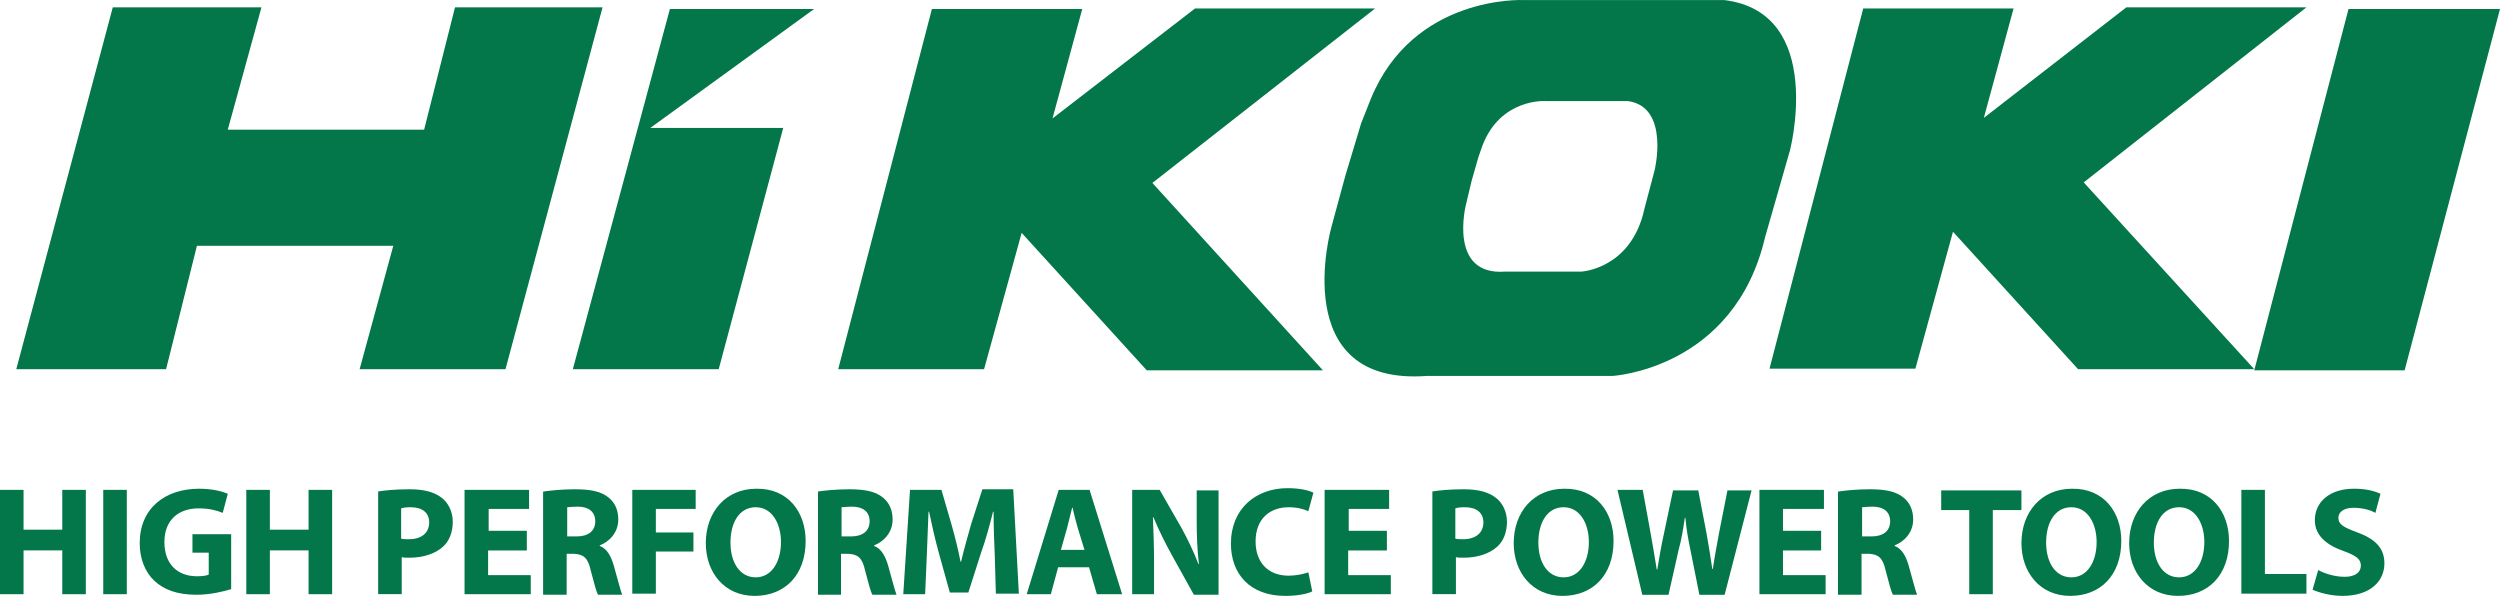
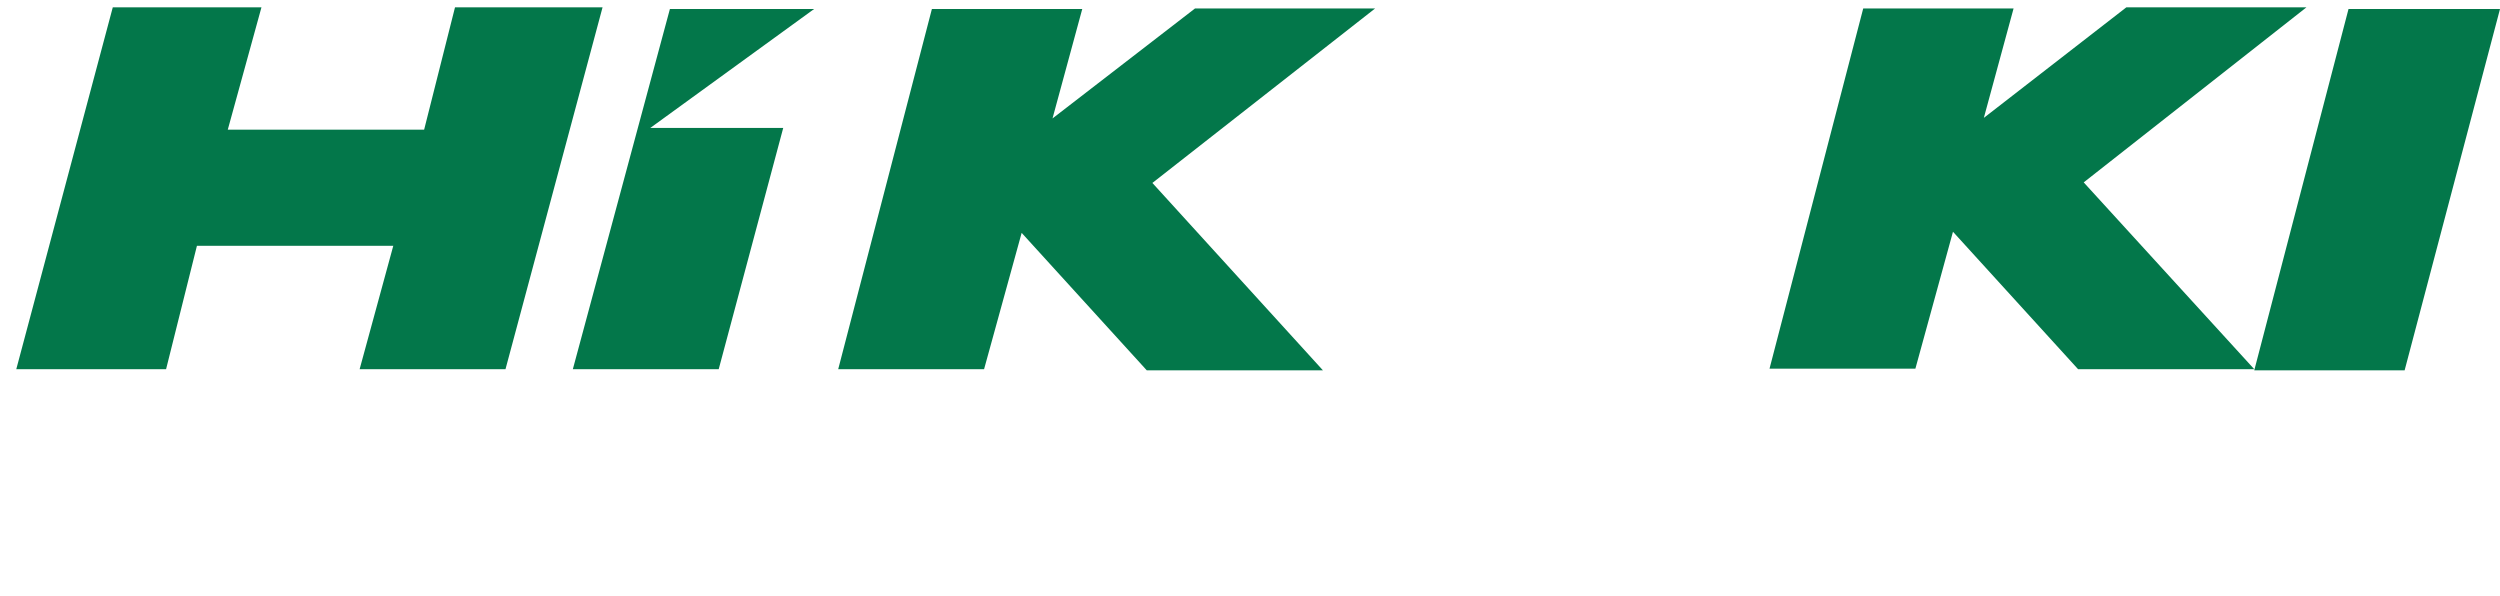
<svg xmlns="http://www.w3.org/2000/svg" id="Ebene_2" data-name="Ebene 2" viewBox="0 0 1245.83 296.95">
  <defs>
    <style> .cls-1 { fill: #03774a; stroke-width: 0px; } </style>
  </defs>
  <g id="Ebene_1-2" data-name="Ebene 1">
    <g>
      <path class="cls-1" d="M56.2,3.66L8.11,183.99h74.65l15.38-61.51h97.85l-16.78,61.51h72.69L300.27,3.66h-73.53l-15.38,60.95h-97.85L130.29,3.66H56.2ZM405.68,4.5h-71.85l-48.37,179.49h72.69l32.15-120.22h-66.26L405.68,4.5ZM464.39,4.5l-46.69,179.49h72.69l18.73-67.94,62.35,68.5h87.79l-84.99-93.38L685.26,4.22h-89.75l-71.01,54.8,14.82-54.52h-74.93ZM928.5,4.22l-46.69,179.49h72.69l18.73-68.22,62.35,68.5h87.79l-84.99-93.1L1149.37,3.66h-89.75l-71.01,55.08,14.82-54.52h-74.93ZM1170.34,4.5h75.49l-47.53,180.05h-74.93l46.97-180.05Z" />
-       <path class="cls-1" d="M859.16.03h-99.81s-55.08-2.8-76.33,49.49l-4.75,12.02-7.83,26-6.99,25.72s-22.37,79.12,47.53,74.09h92.54s60.67-3.36,76.05-69.06l12.02-41.94c.28,0,18.73-70.18-32.43-76.33h0ZM824.5,85.02l-5.03,19.01c-6.43,29.92-31.31,31.31-31.31,31.31h-38.02c-28.8,2.24-19.57-33.55-19.57-33.55l2.8-11.74,3.36-11.74,1.96-5.59c8.95-23.76,31.31-22.37,31.31-22.37h41.1c21.25,2.8,13.42,34.67,13.42,34.67h0ZM11.74,244.1v19.85h19.29v-19.85h11.74v52h-11.74v-21.81H11.74v21.81H0v-52h11.74ZM63.19,244.1v52h-11.74v-52h11.74ZM115.19,293.59c-3.63,1.12-10.34,2.8-17.33,2.8-9.51,0-16.22-2.52-20.97-6.99s-7.27-11.18-7.27-18.73c0-17.33,12.58-27.12,29.64-27.12,6.71,0,11.74,1.4,14.26,2.52l-2.52,9.51c-2.8-1.12-6.43-2.24-12.02-2.24-9.79,0-17.05,5.59-17.05,16.78s6.71,17.05,16.22,17.05c2.8,0,4.75-.28,5.87-.84v-10.9h-8.11v-9.23h19.29v27.4ZM134.48,244.1v19.85h19.29v-19.85h11.74v52h-11.74v-21.81h-19.29v21.81h-11.74v-52h11.74ZM188.16,244.94c3.63-.56,8.67-1.12,15.94-1.12s12.3,1.4,15.94,4.19c3.36,2.52,5.59,6.99,5.59,12.02s-1.68,9.51-4.75,12.3c-3.91,3.63-10.07,5.59-16.78,5.59-1.68,0-2.8,0-3.91-.28v18.45h-11.74v-51.16h-.28ZM199.9,268.43c1.12.28,2.24.28,3.91.28,6.15,0,10.07-3.08,10.07-8.39,0-4.75-3.36-7.55-9.23-7.55-2.52,0-3.91.28-4.75.56v15.1ZM262.25,274.3h-19.01v12.3h21.25v9.51h-32.99v-52h32.15v9.51h-20.13v10.9h19.01v9.79h-.28ZM270.92,244.94c3.63-.56,9.51-1.12,15.66-1.12,7.83,0,13.14,1.12,16.78,4.19,3.08,2.52,4.75,6.15,4.75,10.9,0,6.71-4.75,11.18-9.23,12.86v.28c3.63,1.4,5.59,5.03,6.99,9.79,1.68,5.87,3.36,12.58,4.19,14.54h-12.02c-.84-1.4-1.96-5.59-3.63-12.02-1.4-6.43-3.63-8.11-8.39-8.39h-3.63v20.41h-11.74v-51.44h.28ZM282.66,267.31h4.75c5.87,0,9.23-2.8,9.23-7.55s-3.36-7.27-8.67-7.27c-2.8,0-4.47.28-5.31.28v14.54ZM315.09,244.1h31.59v9.51h-19.85v11.74h18.73v9.51h-18.73v20.97h-11.74v-51.72ZM401.48,269.55c0,17.05-10.34,27.4-25.44,27.4s-24.32-11.74-24.32-26.28c0-15.66,10.07-27.12,25.16-27.12,15.94-.28,24.6,11.74,24.6,26h0ZM364.02,270.38c0,10.07,4.75,17.33,12.58,17.33s12.58-7.55,12.58-17.61c0-9.23-4.47-17.33-12.58-17.33s-12.58,7.55-12.58,17.61ZM407.63,244.94c3.63-.56,9.51-1.12,15.66-1.12,7.83,0,13.14,1.12,16.78,4.19,3.08,2.52,4.75,6.15,4.75,10.9,0,6.71-4.75,11.18-9.23,12.86v.28c3.63,1.4,5.59,5.03,6.99,9.79,1.68,5.87,3.36,12.58,4.19,14.54h-12.02c-.84-1.4-1.96-5.59-3.63-12.02-1.4-6.43-3.63-8.11-8.39-8.39h-3.63v20.41h-11.46v-51.44ZM419.38,267.31h4.75c5.87,0,9.23-2.8,9.23-7.55s-3.36-7.27-8.67-7.27c-2.8,0-4.47.28-5.31.28v14.54ZM495.7,276.26c-.28-6.15-.56-13.7-.56-21.25h-.28c-1.68,6.71-3.63,13.98-5.87,20.13l-6.43,20.13h-9.23l-5.59-20.13c-1.68-6.15-3.36-13.42-4.75-20.13h-.28c-.28,6.99-.56,15.1-.84,21.53l-.84,19.57h-10.9l3.36-52h15.66l5.03,17.33c1.68,5.87,3.36,12.58,4.47,18.45h.28c1.4-5.87,3.36-12.86,5.03-18.73l5.59-17.33h15.38l2.8,52h-11.46l-.56-19.57ZM527.3,282.69l-3.63,13.42h-12.02l15.94-52h15.38l16.22,52h-12.58l-3.91-13.42h-15.38ZM540.44,274.02l-3.36-10.9c-.84-3.08-1.96-6.99-2.52-10.07h-.28c-.84,3.08-1.68,6.99-2.52,10.07l-3.08,10.9h11.74ZM564.2,296.11v-52h13.7l10.9,19.01c3.08,5.59,6.15,12.02,8.39,17.89h.28c-.84-6.71-1.12-13.98-1.12-21.53v-15.1h10.9v52h-12.3l-11.18-20.13c-3.08-5.59-6.43-12.3-8.95-18.45h-.28c.28,6.99.56,14.26.56,22.65v15.66h-10.9ZM653.95,294.71c-2.24,1.12-6.99,2.24-13.42,2.24-17.89,0-27.12-11.18-27.12-26,0-17.61,12.58-27.68,28.24-27.68,6.15,0,10.62,1.12,12.86,2.24l-2.52,9.23c-2.52-1.12-5.59-1.96-9.79-1.96-9.23,0-16.5,5.59-16.5,17.05,0,10.34,6.15,17.05,16.5,17.05,3.63,0,7.55-.84,9.79-1.68l1.96,9.51ZM690.85,274.3h-19.01v12.3h21.25v9.51h-32.99v-52h32.15v9.51h-20.13v10.9h19.01v9.79h-.28ZM713.5,244.94c3.63-.56,8.67-1.12,15.94-1.12s12.3,1.4,15.94,4.19c3.36,2.52,5.59,6.99,5.59,12.02s-1.68,9.51-4.75,12.3c-3.91,3.63-10.07,5.59-16.78,5.59-1.4,0-2.8,0-3.91-.28v18.45h-11.74v-51.16h-.28ZM725.24,268.43c1.12.28,2.24.28,3.91.28,6.15,0,10.07-3.08,10.07-8.39,0-4.75-3.36-7.55-9.23-7.55-2.52,0-3.91.28-4.75.56v15.1ZM804.09,269.55c0,17.05-10.34,27.4-25.44,27.4s-24.32-11.74-24.32-26.28c0-15.66,10.07-27.12,25.16-27.12,15.94-.28,24.6,11.74,24.6,26h0ZM766.62,270.38c0,10.07,4.75,17.33,12.58,17.33s12.58-7.55,12.58-17.61c0-9.23-4.47-17.33-12.58-17.33s-12.58,7.55-12.58,17.61ZM818.34,296.11l-12.3-52h12.58l3.91,21.53c1.12,6.15,2.24,12.86,3.08,18.17h.28c.84-5.59,1.96-11.74,3.36-18.17l4.47-21.25h12.58l4.19,21.81c1.12,6.15,1.96,11.74,2.8,17.33h.28c.84-5.87,1.96-11.74,3.08-17.89l4.19-21.25h12.02l-13.42,52h-12.58l-4.47-22.37c-1.12-5.31-1.96-10.07-2.52-15.94h-.28c-.84,5.87-1.68,10.9-3.08,15.94l-5.03,22.37h-13.14v-.28ZM907.53,274.3h-19.01v12.3h21.25v9.51h-32.99v-52h32.15v9.51h-20.41v10.9h19.01v9.79ZM916.2,244.94c3.63-.56,9.51-1.12,15.66-1.12,7.83,0,13.14,1.12,16.78,4.19,3.08,2.52,4.75,6.15,4.75,10.9,0,6.71-4.75,11.18-9.23,12.86v.28c3.63,1.4,5.59,5.03,6.99,9.79,1.68,5.87,3.36,12.58,4.19,14.54h-12.02c-.84-1.4-1.96-5.59-3.63-12.02-1.4-6.43-3.63-8.11-8.39-8.39h-3.63v20.41h-11.74v-51.44h.28ZM927.94,267.31h4.75c5.87,0,9.23-2.8,9.23-7.55s-3.36-7.27-8.67-7.27c-2.8,0-4.47.28-5.31.28v14.54ZM981.34,254.17h-13.98v-9.79h39.98v9.79h-14.26v41.94h-11.74v-41.94ZM1057.11,269.55c0,17.05-10.34,27.4-25.44,27.4s-24.32-11.74-24.32-26.28c0-15.66,10.07-27.12,25.16-27.12,15.94-.28,24.6,11.74,24.6,26h0ZM1019.65,270.38c0,10.07,4.75,17.33,12.58,17.33s12.58-7.55,12.58-17.61c0-9.23-4.47-17.33-12.58-17.33s-12.58,7.55-12.58,17.61ZM1110.79,269.55c0,17.05-10.34,27.4-25.44,27.4s-24.32-11.74-24.32-26.28c0-15.66,10.07-27.12,25.16-27.12,15.94-.28,24.6,11.74,24.6,26h0ZM1073.33,270.38c0,10.07,4.75,17.33,12.58,17.33s12.58-7.55,12.58-17.61c0-9.23-4.47-17.33-12.58-17.33s-12.58,7.55-12.58,17.61ZM1116.94,244.1h11.74v41.94h20.69v9.79h-32.43v-51.72ZM1155.24,284.08c3.08,1.68,8.11,3.36,13.14,3.36,5.31,0,8.11-2.24,8.11-5.59s-2.52-5.03-8.67-7.27c-8.67-3.08-14.26-7.83-14.26-15.38,0-8.95,7.27-15.66,19.57-15.66,5.87,0,10.07,1.12,13.14,2.52l-2.52,9.51c-1.96-1.12-5.87-2.52-10.9-2.52s-7.55,2.24-7.55,5.03c0,3.36,2.8,4.75,9.51,7.27,9.23,3.36,13.42,8.11,13.42,15.38,0,8.67-6.71,16.22-20.97,16.22-5.87,0-11.74-1.68-14.82-3.08l2.8-9.79Z" />
    </g>
  </g>
</svg>